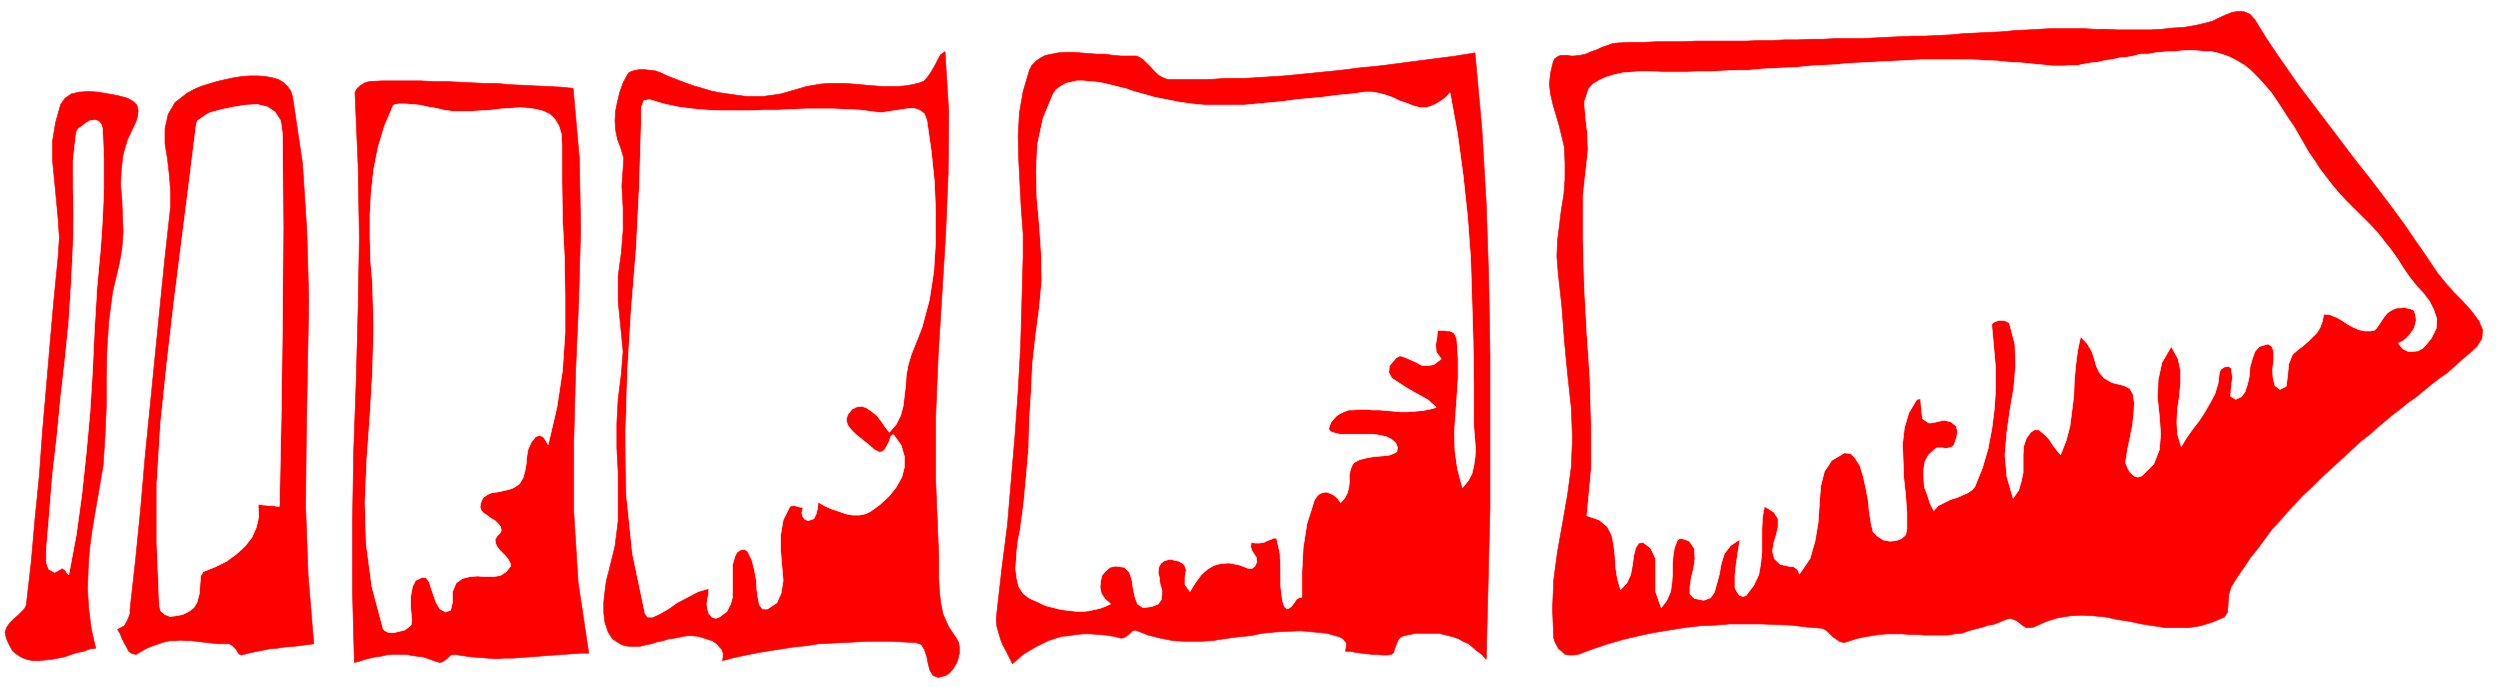
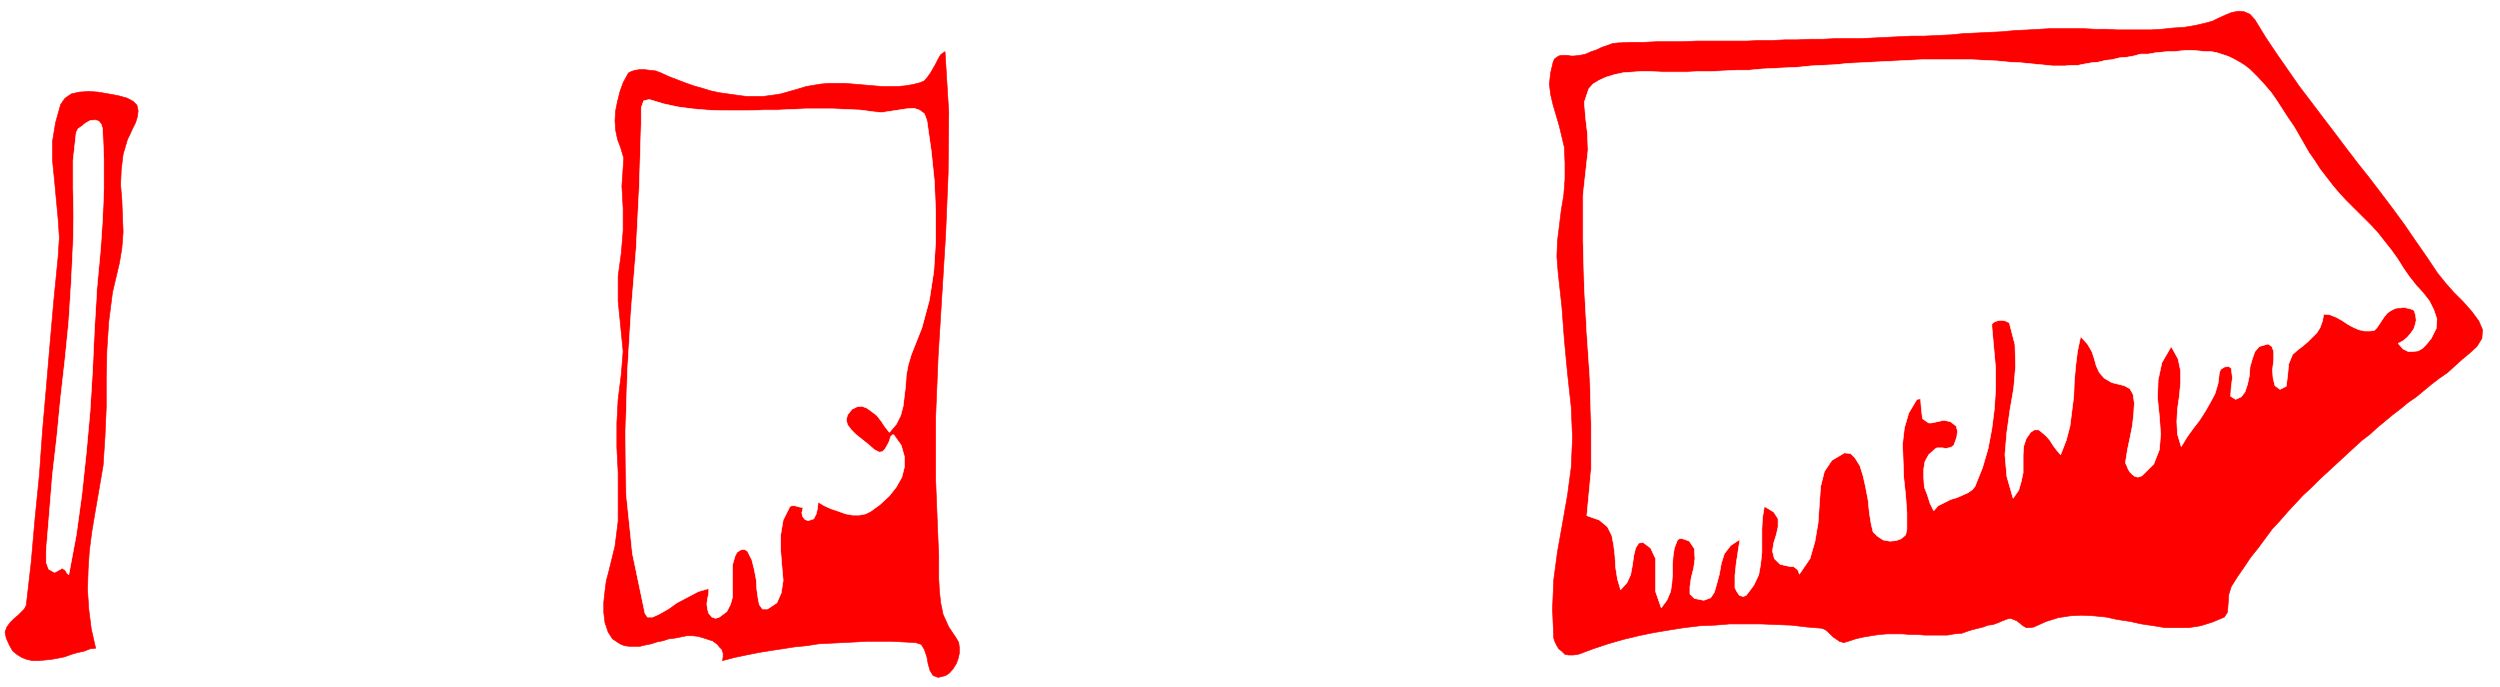
<svg xmlns="http://www.w3.org/2000/svg" width="2997.016" height="824.031">
  <rect width="100%" height="100%" fill="#333333" stroke="none" />
  <defs>
    <clipPath id="a">
      <path d="M0 0h2997v823.242H0Zm0 0" />
    </clipPath>
  </defs>
  <path fill="#fff" d="M0 824.031h2997.016V0H0Zm0 0" />
  <g clip-path="url(#a)" transform="translate(0 .79)">
-     <path fill="#fff" fill-rule="evenodd" stroke="#fff" stroke-linecap="square" stroke-linejoin="bevel" stroke-miterlimit="10" stroke-width=".743" d="M.742 823.242h2995.531V-.789H.743Zm0 0" />
-   </g>
+     </g>
  <path fill="red" fill-rule="evenodd" stroke="red" stroke-linecap="square" stroke-linejoin="bevel" stroke-miterlimit="10" stroke-width=".743" d="m1886.613 67.133 7.508-.781 6.727-1.485 6.761-2.972 6.727-2.23 5.98-2.97 6.766-2.27 5.984-2.226 6.762-.746 15.719-.742h15.758l14.976-.742h30.692l15.757-.742h60.684l15.719-.743h15.758l14.972-.746h14.977l15.015-.742h15.72l14.972-.781h29.992l15.719-.742 14.972-.743 15.016-.742 15.719-.746h14.972l15.758-.742 15.72-.742 14.976-1.485 15.757-.746 14.973-.742 15.719-.742 15.758-1.484 16.46-.782 12.747-.746 12.746-.742h40.468l13.493.742H2525l12.707.746h41.211l12.746-.746 13.492-1.484 12.746-.742 13.489-2.23 12.707-2.97 8.25-2.27 7.507-3.714 8.25-3.715 7.47-3.011 8.25-1.485 6.765.742 6.722 3.012 5.985 6.688 12.746 20.878 13.488 20.137 13.488 19.39 13.493 19.395 14.23 18.653 13.492 17.906 14.23 18.613 13.49 17.906 14.233 18.653 14.231 17.906 14.234 18.652 13.489 17.868 14.234 19.394 12.746 18.649 13.488 19.394 13.489 20.137 8.996 11.183 10.476 11.926 11.223 11.184 10.52 11.922 8.21 11.183 4.496 10.442-.742 10.437-5.984 9.7-8.992 8.21-8.992 7.47-8.25 7.464-8.997 8.172-9.734 6.726-9.734 7.47-8.996 7.468-8.993 7.43-9.734 6.722-8.992 7.469-9.738 7.43-17.985 14.937-8.992 8.211-9.738 7.426-8.992 8.21-10.48 9.7-9.735 8.953-10.52 9.695-10.476 9.7-9.739 9.695-10.476 9.7-9.735 10.437-8.996 9.695-9.734 11.184-8.992 9.699-8.25 11.18-8.25 11.183-8.996 11.184-7.465 11.183-8.25 11.922-7.508 11.926-3.012 9.7-.742 11.183-.742 9.695-3.754 5.98-14.234 5.985-14.23 4.457-14.235 2.23h-28.465l-13.488-2.23-14.977-2.23-13.488-3.008-14.977-2.23L2525 739.77l-15.016-1.485-14.23-.742-14.235.742-14.23 2.23-14.234 4.458-14.973 6.722-4.496.746h-4.5l-3.754-2.23-3.75-2.973-3.754-3.011-3.715-1.485-3.754-1.484-3.754.742-5.984 2.227-5.238 2.27-6.02 2.23-5.984.742-5.98 2.226-6.024 1.489-5.98 1.484-5.243 1.523-8.25 2.973-8.992.742-8.25 1.489h-26.976l-8.957-.743h-8.993l-8.992-.746h-17.984l-9.739.746-9.734 1.485-8.992 1.484-9.777 2.23-8.954 3.012-5.277 1.485-5.242-1.485-2.969-2.23-4.496-3.012-3.754-3.715-3.012-2.969-3.011-2.269-3.715-1.484-17.984-1.489-18.73-2.226-18.728-.742-17.988-.747h-36.715l-17.984 1.489-17.988.742-18.727 2.23-18.73 2.97-17.985 3.01-17.988 3.716-18.727 4.496-17.988 5.199-17.984 5.984-17.989 6.684-5.98.746h-5.238l-4.496-.746-3.754-3.715-3.754-2.969-2.23-3.754-2.266-4.457-1.489-4.496-1.484-35.035 1.484-35.035 4.497-33.586 5.984-33.547 6.02-34.289 4.496-33.59 1.488-35.03-1.488-36.52-4.497-41.016-3.753-39.531-3.008-40.274-4.496-41.015-1.489-19.395.743-18.648 2.23-17.91 2.27-18.61 3.007-17.91 1.489-19.395v-19.39l-.746-18.653-3.008-12.667-3.012-12.668-3.715-12.708-3.754-12.667-3.011-12.668-1.485-12.672 1.485-13.45 3.011-12.668 1.489-3.714 3.007-2.227 2.23-1.488 3.755-.781h6.761l3.715.78zm0 0" />
  <path fill="#fff" fill-rule="evenodd" stroke="#fff" stroke-linecap="square" stroke-linejoin="bevel" stroke-miterlimit="10" stroke-width=".743" d="M1978.031 85.746h-11.222l-10.52.742-10.476.742-10.481 2.27-9.734 2.969-8.25 3.715-7.508 4.496-5.238 5.945-5.243 15.68 1.489 18.648 2.265 19.395.742 19.355-5.98 54.465v55.172l1.484 54.426 3.012 55.21 3.715 54.426 1.523 54.426v55.211l-5.238 55.172 14.977 5.238 9.734 8.172 5.238 10.438 2.27 11.964 1.484 12.668.746 13.414 2.266 14.192 3.715 12.668 7.508-8.211 4.496-9.695 2.226-11.926 1.528-11.184 2.226-8.953 3.754-5.98 5.242-.746 8.992 6.726 5.98 12.668v39.531l6.767 19.395 6.726-8.957 4.496-10.438 1.524-10.441.742-10.438v-11.183l.742-10.442 1.488-9.695 3.754-9.695 2.266-1.489h3.715l4.496 1.489 3.754 1.484 6.023 8.953.742 11.926-1.523 11.184-2.973 11.925-1.527 10.438v8.957l5.281 5.238 11.219 2.227 8.254-2.969 4.496-6.727 2.969-10.437 3.011-11.184 2.27-12.668 3.715-11.925 7.504-9.7 11.222-7.464-2.226 14.152-2.27 14.937-1.484 14.153v14.937l2.265 4.457 2.973 4.457 4.496 1.524 3.754-1.524 8.992-11.925 5.985-12.668 2.265-12.668 1.488-14.196v-27.562l.743-14.195 2.265-13.41 11.223 6.722 5.238 8.172v9.7l-2.226 9.694-3.012 9.7-1.484 9.695 2.226 8.953 6.766 6.727 2.972.742 3.008.742 3.754.742 3.012.746h3.715l3.011 2.227 2.266 2.27 1.488 4.456 12.746-18.652 5.98-20.879 3.755-22.363 1.488-22.367 1.484-20.88 4.497-17.905 8.992-13.415 15.015-8.953 7.47.743 5.237 5.203 6.02 9.695 3.715 11.926 3.011 13.449 3.012 15.64 1.485 14.938 2.27 14.152 2.226 8.954 5.242 5.242 6.762 4.457 8.21 1.484 7.508-.742 5.985-2.23 5.238-4.497 1.523-6.683v-20.137l-1.523-20.879-2.23-20.883-.743-20.879-.742-19.394 2.23-19.39 5.239-17.91 9.734-16.384 4.496-.78.782 10.48 1.488 13.41 7.469 5.199h3.007l3.754-.742 3.012-.742 3.715-.743 3.012-.742h3.007l3.754.742 2.973.743 6.766 5.238 1.484 5.945-.742 6.723-2.27 6.726-1.484 3.715-3.012 2.227-2.969.746-3.753.742-3.754-.742h-6.727l-2.266 1.484-7.507 6.727-4.496 8.21-1.489 8.954v10.437l.742 11.184 3.754 9.7 3.012 9.695 4.496 8.953 5.238-5.98 7.508-3.716 7.47-3.754 7.507-2.23 6.726-2.969 6.762-3.012 5.242-3.714 2.97-3.715 8.995-22.367 6.762-23.145 4.496-23.851 3.012-23.852 1.484-23.89v-24.594l-2.266-25.375-2.23-24.594v-2.973l2.23-2.226 3.754-1.528 3.008-.742h3.754l3.715.742 3.012 1.528 1.484.742 6.766 26.078.742 26.121-2.227 26.078-4.496 26.117-3.754 26.825-2.27 26.863 2.27 26.117 7.469 26.078 6.762-9.695 3.011-10.442 2.227-10.437v-21.621l.746-10.442 3.008-8.953 5.242-7.468 4.496-2.973h5.238l3.754 2.973 5.239 4.496 4.496 5.199 3.754 5.984 4.496 5.98 4.5 5.204 6.722-17.168 4.496-17.125 2.27-17.906 2.227-17.91.746-18.649 1.523-17.125 2.227-17.91 3.754-17.906 8.25 8.953 5.242 8.953 3.008 8.953 2.23 8.21 3.754 8.173 5.98 6.726 8.997 5.239 14.972 3.714 6.766 3.715 3.754 6.727 1.484 10.437-.742 12.672-1.524 14.192-2.972 14.898-3.012 14.152-2.226 14.196v2.226l1.484 2.973 1.484 3.754 2.27 3.715 2.972 2.968 3.008 2.27 3.754.742 4.496-1.523 14.235-14.156 6.726-17.165 1.524-18.609-1.524-21.625-2.23-21.66.742-21.621 4.496-20.88 11.262-19.394 8.21 14.934 3.012 14.156v14.938l-1.488 15.636-2.265 15.68-.743 14.899.743 14.937 4.496 14.895 6.765-11.184 7.469-10.437 7.504-9.696 6.726-10.441 6.02-10.442 5.984-11.18 3.754-12.667 1.485-12.711 1.488-3.711 4.496-2.973 5.238-.742 3.012 2.227 1.484 11.183-1.484 11.926-.742 10.437 5.98 3.754 6.766-3.007 4.496-5.946 2.973-8.953 2.265-10.441.742-10.438 3.012-10.441 2.973-8.211 5.238-5.98 10.52-2.973 4.496 2.972 2.226 5.98v10.442l-1.484 11.926.742 9.695 2.23 8.953 6.02 4.458 7.469-3.715 1.523-11.922 1.489-14.938 4.496-11.183 6.761-5.942 5.985-4.496 5.98-5.203 5.242-5.238 5.239-5.2 3.754-5.984 3.011-8.21 1.485-8.173 7.507.743 7.47 2.972 6.761 3.715 6.727 4.496 6.765 3.715 6.723 2.973 6.765 1.523h7.47l4.495-.742 3.012-3.012 3.008-4.457 2.972-4.496 3.012-4.457 3.754-4.496 4.496-2.973 4.496-2.226 2.973-.746h3.754l3.754-.743 3.008.743 3.714.746 2.27.742 2.226.742 1.528 1.484 1.484 5.243.742 5.941-1.484 5.984-1.488 4.457-3.75 5.239-3.754 4.457-5.242 4.496-5.98 2.973 5.98 6.722 5.984 2.973h5.98l6.024-.742 5.238-2.973 3.754-3.754 3.715-4.457 3.012-3.754 5.98-11.926.781-11.18-3.753-11.183-5.239-10.441-7.508-9.696-8.25-8.953-8.25-10.441-6.722-9.695-7.508-11.926-7.469-10.442-8.25-10.437-8.25-10.442-8.992-9.695-9.738-9.7-9.735-9.694-9.738-9.696-8.25-8.953-7.504-8.918-7.469-9.695-7.507-9.695-6.727-10.442-6.762-9.695-5.984-10.442-5.98-10.44-6.024-10.438-6.727-9.696-6.761-10.441-6.727-10.442-6.722-9.695-8.254-9.695-8.25-8.957-8.993-8.953-6.722-5.2-6.024-3.754-6.726-3.714-6.02-2.973-6.726-2.266-6.723-2.23-7.508-1.484h-7.508l-6.726-.743-8.25-.742h-7.508l-7.465.742-7.508.743h-7.468l-15.016 1.484-8.21 1.488h-8.993l-8.25 2.266-8.25 1.488-8.992.742-8.992 2.227-7.508.746-8.953 2.226-8.25.743-8.25 1.488-7.508 1.523h-8.211l-7.508.743h-14.977l-6.765-.743-15.715-1.523-14.977-1.488-14.273-.743-14.973-1.484-15.718-.742-14.235-.746h-59.937l-15.016.746-14.234.742-15.715.742-14.234.742-14.23.743-15.759.742-14.234 1.527-14.973.742-14.976.743-14.235 1.488-15.011.742-14.977.742-14.23.742-15.72 1.485h-14.234l-15.011.746-14.977.742h-14.976l-14.23.742h-29.993zm0 0" />
-   <path fill="red" fill-rule="evenodd" stroke="red" stroke-linecap="square" stroke-linejoin="bevel" stroke-miterlimit="10" stroke-width=".743" d="m1781.707 790.484-5.238-5.984-5.238-3.715-5.239-4.457-5.242-4.496-6.762-2.969-5.242-3.011-5.98-2.23-5.985-1.485-6.02-1.485-5.984-1.488h-27.718l-6.727 1.488-7.508 1.485-4.496 2.226-2.226 3.012-1.528 3.715-1.484 3.715-1.488 3.754-.782 3.714-2.972 2.227-4.496.746h-6.02l-6.727-.746h-5.98l-6.024-.742-6.722-.742-5.984-.743-6.762-1.488h-5.985l.743-5.98v-4.457l-3.754-4.496-3.754-2.23-15.715-4.458-15.719-1.484-15.758-1.489-15.718.746-15.016.743-14.973 1.484-14.976 2.973-15.719 1.484-15.758 2.23-14.23 2.266-14.977.746h-15.758l-14.976-.746-15.715-3.008-14.977-3.714-15.015-5.985-3.754.781-4.496 4.461-5.238 3.711-3.715.746-8.992-2.23-8.993-1.484-9.738-.743-8.992-.746h-8.992l-8.25.746-8.992 1.485-8.25.742-7.508 2.23-8.953 3.008-15.016 7.43-7.469 4.496-7.508 4.457-5.98 5.242-6.766 5.942-3.754-7.43-3.714-7.469-3.754-6.722-3.008-7.43-2.23-7.469-2.27-8.21-.742-8.212.742-8.21 5.984-52.942 6.766-52.942 4.496-53.683 4.496-52.942 3.754-52.941 2.969-53.723 1.527-53.683 1.484-53.688v-28.347l-2.226-29.09-1.528-29.051-1.484-29.09-.742-28.347 1.484-28.348 4.496-26.078 7.508-25.38 2.973-5.94 5.238-5.239 5.277-3.715 5.985-3.011 7.469-1.485 7.504-1.488 8.996-.742h8.992l8.992.742 9.734.746 9.739.742h9.734l9.738 1.485 9.774.78h17.945l3.754 1.49 4.496 2.968 3.754 3.715 5.984 5.984 4.496 5.2 5.239 4.495 6.023 2.973 4.496 1.484h46.45l23.226-1.484h22.48l23.227-1.488 23.227-1.485 23.226-2.226 22.48-2.27 22.485-2.23 23.223-2.969 23.226-2.23 23.227-3.012 22.48-2.969 23.227-2.973 22.441-2.972 23.227-3.754 8.25 90.988 5.238 90.242 3.012 90.985 1.488 90.945v181.973l-2.23 90.242zm0 0" />
-   <path fill="#fff" fill-rule="evenodd" stroke="#fff" stroke-linecap="square" stroke-linejoin="bevel" stroke-miterlimit="10" stroke-width=".743" d="m1222.773 636.86-2.226 10.44-1.527 12.669-.743 11.183-.742 11.18 1.485 11.184 2.269 9.695 5.238 8.21 6.727 5.243 4.496 2.227 5.277 2.23 5.985 2.973 5.238 2.265 5.98 1.485 6.024 1.488 5.98 1.484 6.727.743 6.02.746 6.726.742h6.766l6.722-.742 6.766-1.489 6.727-1.484 5.98-2.23 6.766-3.008-6.766-5.946-4.496-6.726-1.484-7.465.742-7.43 1.484-6.726 4.496-5.2 5.281-4.496 6.723-1.488 10.48 1.488 6.02 5.98 2.973 8.954 1.527 10.441 2.227 10.442 3.011 8.172 6.723 4.496 10.48-1.488 7.508-3.008 3.754-5.203.742-5.98v-5.946l-2.23-6.723-.781-7.469-1.485-6.687.742-5.98 2.27-4.458 3.754-3.011 4.496-1.485 3.715-.746 5.238 1.489 4.496.742 3.754 2.265 3.012 2.23 2.226 5.942-1.484 8.957v8.953l5.98 8.211 6.766-11.183 6.727-8.953 7.504-6.727 7.507-4.457 8.211-2.227 9.739-.746 12.003 2.23 12.004 4.458h3.711l3.754-2.973 2.27-5.238-.742-5.2-3.012-4.456-2.27-3.754-1.484-4.457.742-5.242 5.242.746h4.496l5.278-.746 4.496-2.227 4.496-1.484 2.973-1.489h3.011l.743 1.489 3.753 17.164.743 19.351v19.395l2.226 17.91 2.27 6.723 3.011 2.972 2.227-.742 3.012-2.23 2.972-3.754 3.012-4.457 3.008-2.227 3.715-.742v-29.836l1.527-29.09 4.496-29.09 8.992-28.347 2.973-4.457 3.008-2.973 3.754-1.524 4.496-.742 4.496 1.524 4.5 2.23 4.496 3.711 3.754 5.242 5.238-5.984 2.973-5.98 1.523-5.946.742-6.722v-6.688l.743-5.98 1.488-5.243 3.008-5.199 6.726-3.715 8.992-2.265 8.997-1.489 8.992-.742 8.25-.742 5.98-2.23 3.754-2.227.742-5.242-2.226-5.2-5.242-4.496-6.02-2.972-6.726-1.485-8.993-1.484h-40.468l-5.98-1.527-4.497-1.485-2.27-2.972.782-3.715 2.23-5.238 5.98-6.688 4.497-3.008 4.5-2.23 6.02-2.23h5.98l6.726-.743h7.508l8.25.742h8.25l8.211.746 8.992.743 8.25.742h8.992l8.997-.742 8.25-.743 8.25-1.488 8.21-2.226-9.738-8.957-11.965-6.723-12.004-6.727-10.476-6.683-8.992-5.985-3.754-6.726.742-8.172 8.25-9.695 4.496-2.27 5.238 1.527 6.766 2.973 6.727 2.969 6.761 3.754 7.47.742 7.507-1.484 8.992-6.727-6.02-8.211-.742-8.953 1.524-8.211.742-8.914h7.469l3.754.742h3.753l3.012 1.488 2.227 1.485 1.484 2.972 1.527 4.496 1.485 23.106v23.11l-1.485 22.367-1.527 21.62-1.484 21.622.742 21.664 3.012 21.62 5.98 22.364 6.766-8.21 4.496-8.212 2.23-9.695 1.485-9.695.781-9.7-.781-9.656-.742-8.953-.743-9.7v-51.452l-.742-49.973-1.488-49.969-1.524-49.968-3.714-49.973-5.278-49.227-6.726-49.93-8.993-49.226-3.753 4.457-4.497 3.754-4.496 2.973-5.242 2.972-5.238 2.227-5.238 1.523h-7.508l-8.25-2.265-7.469-2.973-8.992-2.973-7.508-3.75-8.25-2.972-8.21-2.23-8.25-1.485h-8.993l-16.5 2.226-16.46 1.489-16.501 2.226-15.719 1.489-16.5 1.523-16.46 2.23-15.758 1.485-15.72 1.484L1491 126.02h-47.195l-14.973-1.489-15.758-2.226-14.976-2.973-14.973-3.012-7.508-2.226-8.21-2.23-8.25-2.227-8.25-3.012-8.997-2.23-8.992-2.227-8.992-2.23-8.25-1.485-8.992-.742-8.211-.781h-7.508l-6.727 1.523-6.761 1.484-5.985 3.715-5.238 3.715-3.754 5.238-12.004 29.094-6.727 31.317-1.523 31.32.781 32.805 2.973 32.804 2.266 33.586.746 32.805-3.012 32.062-4.496 34.293-3.754 33.547-1.484 32.844-2.23 34.29-.782 32.804-2.973 34.293-3.012 32.843zm0 0" />
  <path fill="red" fill-rule="evenodd" stroke="red" stroke-linecap="square" stroke-linejoin="bevel" stroke-miterlimit="10" stroke-width=".743" d="m791.969 87.23 9.738 4.497 9.734 3.714 9.739 3.754 10.476 3.715 10.52 2.973 9.734 3.008 10.48 2.23 10.477 1.484 10.52 1.489 11.222 1.484h20.215l11.258-1.484 9.738-1.489 10.477-2.968 10.52-3.012 9.734-2.973 8.996-1.484 8.992-1.488 9.734-.743h18.73l8.993.743 8.992.746 8.211.742 8.992.742 8.996.742h18.727l8.992-.742 8.996-1.484 8.992-2.23 5.239-2.266 3.754-4.461 3.754-5.239 3.011-5.199 2.97-5.238 3.01-5.945 3.012-5.239 5.239-3.714 4.496 73.078-.742 73.078-3.012 73.078-4.496 73.078-4.496 73.117-3.012 73.078v73.82l3.012 76.048.742 14.195v29.05l.742 14.196 1.527 14.894 2.973 14.196 6.762 14.894 8.992 13.414 2.973 5.239.742 5.98v6.688l-1.484 6.726-2.23 5.942-3.75 5.984-4.5 5.2-4.497 3.01-8.992 2.227-5.98-2.226-3.755-5.984-2.27-8.211-1.484-8.172-3.011-8.953-3.715-5.985-6.762-2.226-14.976-.743-14.235-.742H1039.2l-13.488.742-14.977.743-14.23.742-14.977.742-14.234 2.23-14.973 1.485-14.273 2.27-14.973 2.226-13.492 2.23-14.973 2.973-14.234 3.008-14.23 3.715.742-4.457v-4.496l-1.489-4.457-3.007-3.012-2.23-2.973-3.013-2.226-3.007-2.23-2.973-.743-6.766-2.266-7.468-2.23-6.762-.742h-6.727l-7.507 1.484-7.508 1.488-6.723.743-6.766 2.265-7.468 1.488-6.762 2.227-7.469 1.488-6.023 1.485h-12.707l-6.02-.743-5.242-2.23-8.992-5.98-5.238-8.172-3.754-11.184-1.485-11.965v-12.668l1.485-13.41 1.523-11.926 2.973-11.183 7.508-30.574 3.753-29.836v-58.922l-1.523-29.09v-29.836l1.523-28.309 3.754-29.832 2.227-27.605-3.008-30.574-2.973-29.836v-29.832l3.754-27.567 2.227-26.86V249.81l-1.484-26.82.742-10.442.742-11.184.746-11.965-3.754-12.668-3.715-9.695-2.27-11.183-.741-11.184.742-11.926 2.27-11.18 2.968-11.925 3.754-10.442 5.242-9.695 1.484-2.27 3.012-1.484 4.496-1.488 5.239-.742h6.765l5.98.742 6.727.746zm0 0" />
  <path fill="#fff" fill-rule="evenodd" stroke="#fff" stroke-linecap="square" stroke-linejoin="bevel" stroke-miterlimit="10" stroke-width=".743" d="m768.746 148.383-2.27 74.605-3.753 74.563-5.98 73.82-4.497 73.82-2.23 73.82.742 72.376 7.469 72.336 15.015 71.59 2.973 4.457h6.02l8.21-3.715 10.52-5.98 10.476-7.47 12.746-6.683 12.747-6.727 12.71-3.715v5.942l-1.488 6.726-.742 5.946.742 5.98 1.489 5.239 3.753 4.457 4.497 1.488 4.496-1.488 8.992-6.723 4.496-8.953 2.23-8.172v-38.79l3.008-10.44 2.27-4.497 4.496-2.968 4.496-.747 3.715 2.23 5.238 10.442 3.012 11.922 2.27 11.965.741 11.926 1.485 10.441 1.488 7.469 3.75 5.2h6.024l11.222-7.47 5.239-11.925 2.269-14.895-1.527-17.168-1.485-18.648v-18.653l3.012-17.867 8.211-16.422 2.266-.742h3.754l5.238 1.485 4.496.742-1.524 5.984.782 4.457 2.972 3.754 3.754 1.484 6.766-2.27 2.969-5.94 1.527-6.727.742-7.426 7.469 4.457 8.25 3.715 8.992 3.008 8.25 2.972 8.25 1.485h8.211l7.508-1.485 5.98-2.972 11.262-8.211 11.223-10.438 8.25-10.441 6.722-11.926 3.012-11.965V547.36l-3.754-13.41-8.992-12.668h-1.484l-2.23 2.227-1.524 5.203-2.23 4.496-3.012 5.2-3.008 3.011-3.715.742-6.024-3.012-6.722-5.941-7.508-5.984-7.469-5.942-6.02-5.984-4.5-5.942-1.484-5.984 1.485-5.98 5.242-6.688 6.02-3.008 5.984-.746 5.98 2.27 5.278 3.715 6.726 5.199 5.238 6.726 4.497 6.723 5.242 6.688 8.25-9.696 5.238-10.441 3.012-11.184 1.484-12.668 1.488-11.926.782-12.668 2.226-11.925 3.754-12.707 12.746-32.063 8.996-33.547 5.239-34.289 2.226-35.816v-35.778l-1.484-35.816-3.754-36.52-5.238-36.558-3.012-8.211-5.98-4.457-6.727-2.227-8.992.743-9.739 1.484-9.773 1.488-9.734 1.485-8.997-.743-16.46-2.23-15.758-.742-17.203-.742h-33l-17.204.742-15.757.742h-17.204l-17.242.742h-33.707L847.414 132l-17.242-1.484-17.242-2.27-17.207-3.715-17.243-5.199-6.765 1.484-2.969 8.211zm0 0" />
-   <path fill="red" fill-rule="evenodd" stroke="red" stroke-linecap="square" stroke-linejoin="bevel" stroke-miterlimit="10" stroke-width=".743" d="m442.809 97.71 14.972-.78h46.453l15.758.78h14.973l14.976.743 15.016.742 15.719.742h14.972l14.977 1.489 15.016.742 15.714.742 15.758.742 14.977.743 14.976 1.488 7.508 84.258 1.485 85.043-2.27 84.261-3.715 84.262-2.265 85.785v84.258l5.238 84.262 12.746 85.004h-9.734l-9.735.742-10.48.742-10.52.746-10.476.742-9.739.782-9.734.742-10.48.742-9.774.742h-10.48l-10.477.746-9.738-.746-19.469-1.484-10.52-1.524-9.734-1.488-4.496.746-4.496 4.496-5.242 3.715-3.754.742-6.723-2.23-6.023-2.227-6.723-2.23-6.726-.742-6.024-.782-6.723-1.488h-18.73l-6.02.746-6.726 1.524-5.98.742-6.766 1.484-5.985 1.488-6.761 2.227-5.985 1.488-2.226-85.004v-85.004l1.484-85.043 3.012-84.261 2.226-84.258 1.489-85.746-1.489-86.531-3.754-87.23 2.27-4.497 3.754-3.715 5.98-3.715zm-218.766 14.153 8.21-4.496 8.25-3.715 9.735-2.972 9.739-2.97 9.734-2.269 10.52-2.226 9.734-1.488 9.738-.743h9.734l8.993.743 8.25 1.488 7.468 2.226 6.024 3.754 4.496 4.457 3.754 5.239 2.226 6.687 12.004 80.547 5.239 82.031 2.23 82.031-1.484 82.032-1.489 82.777-.78 82.031 3.01 82.774 6.763 82.031-12.004 1.488-11.219 1.485-10.52.742-9.734 1.527-9.738.742-10.477 2.227-11.262 2.23-11.964 2.973-3.012-1.488-3.008-5.2-4.5-4.496-3.71-2.23H261.5l-6.02-.742-6.726-.742-6.766-.743-5.98-.742-6.727-.746h-6.02l-6.726-.742-5.98.742h-6.766l-6.726 1.488-6.762 2.227-6.727 2.23-7.508 3.012-6.722 3.711-6.024 3.715-4.496-.742-4.496-2.973-2.23-4.457-3.008-5.238-2.973-5.98-2.27-5.946-2.968-4.496 8.21-4.457 3.755-6.727 3.008-7.43v-5.238l6.726-60.41 6.02-60.406 5.242-61.152 5.98-60.371 5.985-60.41 6.02-60.41 5.984-59.669 6.722-60.406v-17.91l-1.484-19.395-2.23-19.351-3.008-18.653v-17.906l3.75-17.168 8.214-14.152zm0 0" />
  <path fill="#fff" fill-rule="evenodd" stroke="#fff" stroke-linecap="square" stroke-linejoin="bevel" stroke-miterlimit="10" stroke-width=".743" d="m531.957 132-8.996-2.227-9.734-1.527-9.735-2.226-8.996-.743-8.992-.746h-6.723l-5.242.746-2.266 1.485-10.48 24.633-7.508 25.335-5.238 26.122-2.973 26.82-1.523 27.605v27.606l.742 27.562 2.27 26.864 1.484 53.683-1.484 53.684-3.012 51.457-3.754 52.238-2.23 51.457 1.488 50.672 6.761 50.71 13.493 50.716 2.226 2.265 4.496 2.23h5.985l6.765-1.483 5.98-1.528 4.497-2.969 3.754-3.714.742-5.243-1.484-14.152v-14.156l2.226-11.965 3.754-7.426 8.25-3.754 4.496.742 3.754 5.239 2.23 7.468 3.012 8.915 2.969 8.21 4.5 7.47 6.762 3.714 5.984-2.23 2.266-9.696v-12.668l4.496-10.441 7.468-5.238 8.993-2.23 8.996-.743 9.734.742h9.735l8.25-1.484 6.765-4.457 5.238-6.727v-2.226l-1.523-3.012-1.484-2.973-3.012-3.715-2.973-2.968-3.754-3.754-3.011-3.715-2.227-4.496-.742-5.2 2.969-4.5 3.011-2.968 1.489-2.973-.746-4.496-2.97-3.715-3.753-3.715-5.242-3.011-3.754-2.97-4.496-2.972-3.008-2.972-1.488-4.496 1.488-6.727 2.265-4.457 5.239-3.715 5.242-2.266 6.723-.742 6.765-1.488 6.727-1.484 6.02-2.23 6.726-4.497 4.496-7.43 2.23-8.21 1.524-8.954.742-8.953 1.484-8.21 3.754-8.173 5.243-6.726 4.496-1.485 4.496 1.485 3.011 4.457 3.008 5.242 10.48-44.73 6.727-44.77 3.008-44.73v-44.77l-.742-45.473-2.266-45.476-.746-45.512v-44.73l-.742-12.668-3.012-9.696-4.496-7.468-5.98-5.985-7.508-3.71-8.211-2.231-9.773-1.485-10.48-.746-10.481.746-12 .743L588.926 132l-11.262.742-12.707.746h-22.484zm-280.191 2.973-5.278 2.972-5.242 3.754-4.496 2.969-1.484 4.496-8.993 72.336-8.996 70.812-8.992 71.59-8.25 71.594-7.469 71.59-4.496 72.336v72.336l2.973 73.86 1.523 6.687 5.243 4.496 5.98 2.226 6.766-.742 8.21-1.484 7.508-3.754 5.98-4.457 3.755-5.985 3.012-11.183.742-11.18.742-9.699 3.012-5.2 14.972-5.98 13.492-6.726 12.004-8.914 9.735-8.953 8.21-10.442 5.278-11.926 2.973-12.707-.743-14.898h3.012l3.754.742h2.969l3.012.746h6.726l3.008.742h3.012l2.23-111.12 1.485-111.126.78-111.082-.78-112.61-2.227-16.421-6.766-10.438-8.953-5.984-12.004-2.969-14.234.743-14.23 2.226-14.235 3.012zm0 0" />
  <path fill="red" fill-rule="evenodd" stroke="red" stroke-linecap="square" stroke-linejoin="bevel" stroke-miterlimit="10" stroke-width=".743" d="m72.687 125.277 5.239-7.468 7.508-5.204 9.734-2.226 11.223-.742 11.261.742 12.707 2.226 12.004 2.231 10.48 2.973 6.762 3.753 4.497 4.458 1.488 6.722-.746 6.727-2.266 7.43-3.754 7.468-2.972 6.723-3.008 5.945-5.242 17.906-2.227 17.91-.781 18.649 1.523 18.613.742 19.39.743 18.653-1.485 19.395-3.012 17.906-8.25 35.035-4.496 35.07-2.23 34.293-.742 34.29v34.332l-1.524 35.03-2.23 34.294-5.98 35.07-3.755 21.625-3.753 22.363-3.012 23.11-1.485 23.105-.742 23.89 1.485 23.11 3.011 23.852 5.239 23.148-6.766.742-7.465 2.97-7.508 1.487-7.468 2.227-8.25 3.012-7.508 1.484-8.25 1.488-7.469.743-7.508.742h-7.504l-6.726-1.485-5.985-2.23-6.02-3.754-5.237-4.457-3.754-6.723-3.715-8.21-1.528-7.43 2.27-5.985 3.754-5.199L16.5 742l5.238-4.457 7.469-7.469 2.27-4.457 5.98-52.238 4.496-51.457 5.242-52.195 3.754-52.942 4.496-51.457 4.496-52.941 4.497-51.457 5.238-52.942 1.484-23.105-1.484-22.367-2.227-23.891-2.27-23.852-2.23-22.363v-23.148l3.715-22.364zm0 0" />
  <path fill="#fff" fill-rule="evenodd" stroke="#fff" stroke-linecap="square" stroke-linejoin="bevel" stroke-miterlimit="10" stroke-width=".743" d="m122.89 154.367-1.523-5.203-2.972-3.754-4.497-1.484-6.023.742-5.238 2.973-4.496 3.754-4.496 2.972-2.23 4.457-3.75 33.586v33.547l.741 33.547-.742 34.332-2.23 45.473-3.012 47-4.496 44.73-5.239 46.215-4.496 46.254-5.242 45.472-3.75 46.258-3.754 45.473v13.45l3.008 8.171 6.727 3.754 2.27-.742 2.226-1.485 3.011-1.527 1.485-1.484 2.27 1.484 2.226 1.527 1.488 2.97 2.266 2.23 8.992-47.743 6.727-49.187 5.238-49.227 4.496-49.226 3.012-49.227 2.27-49.226 2.972-49.93 4.496-48.484 2.266-34.293 1.488-35.817v-35.773zm0 0" />
</svg>